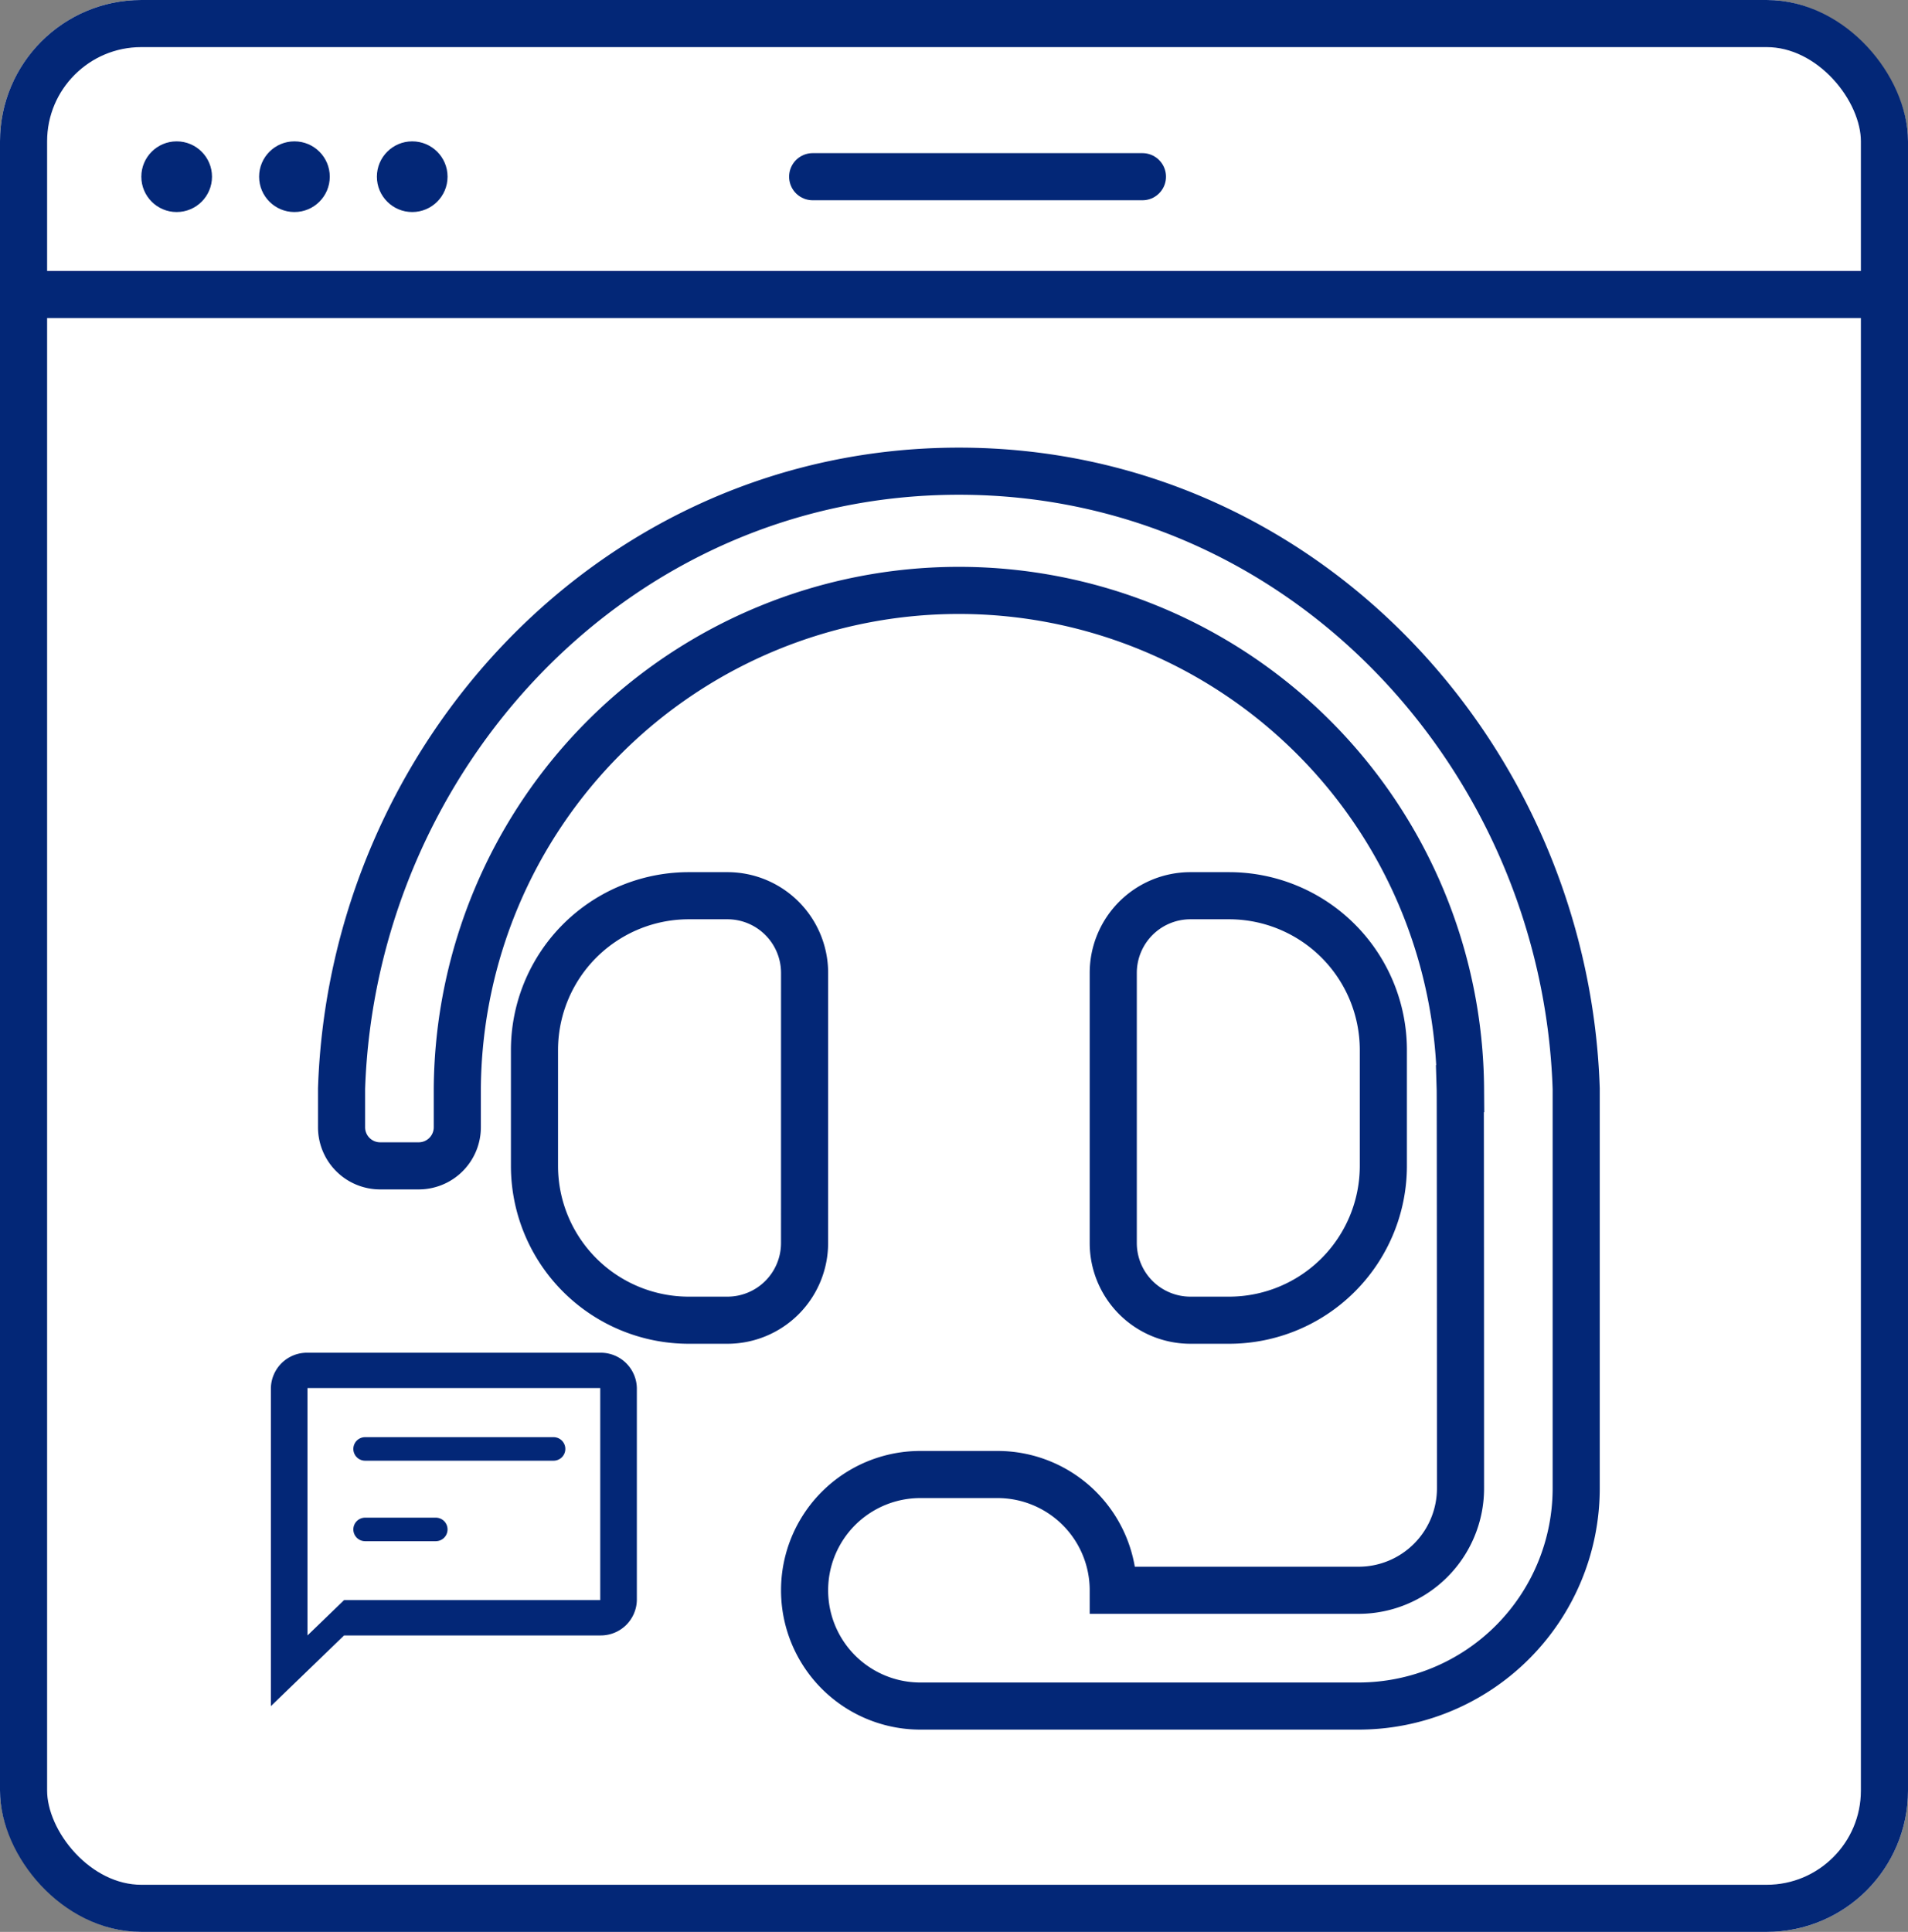
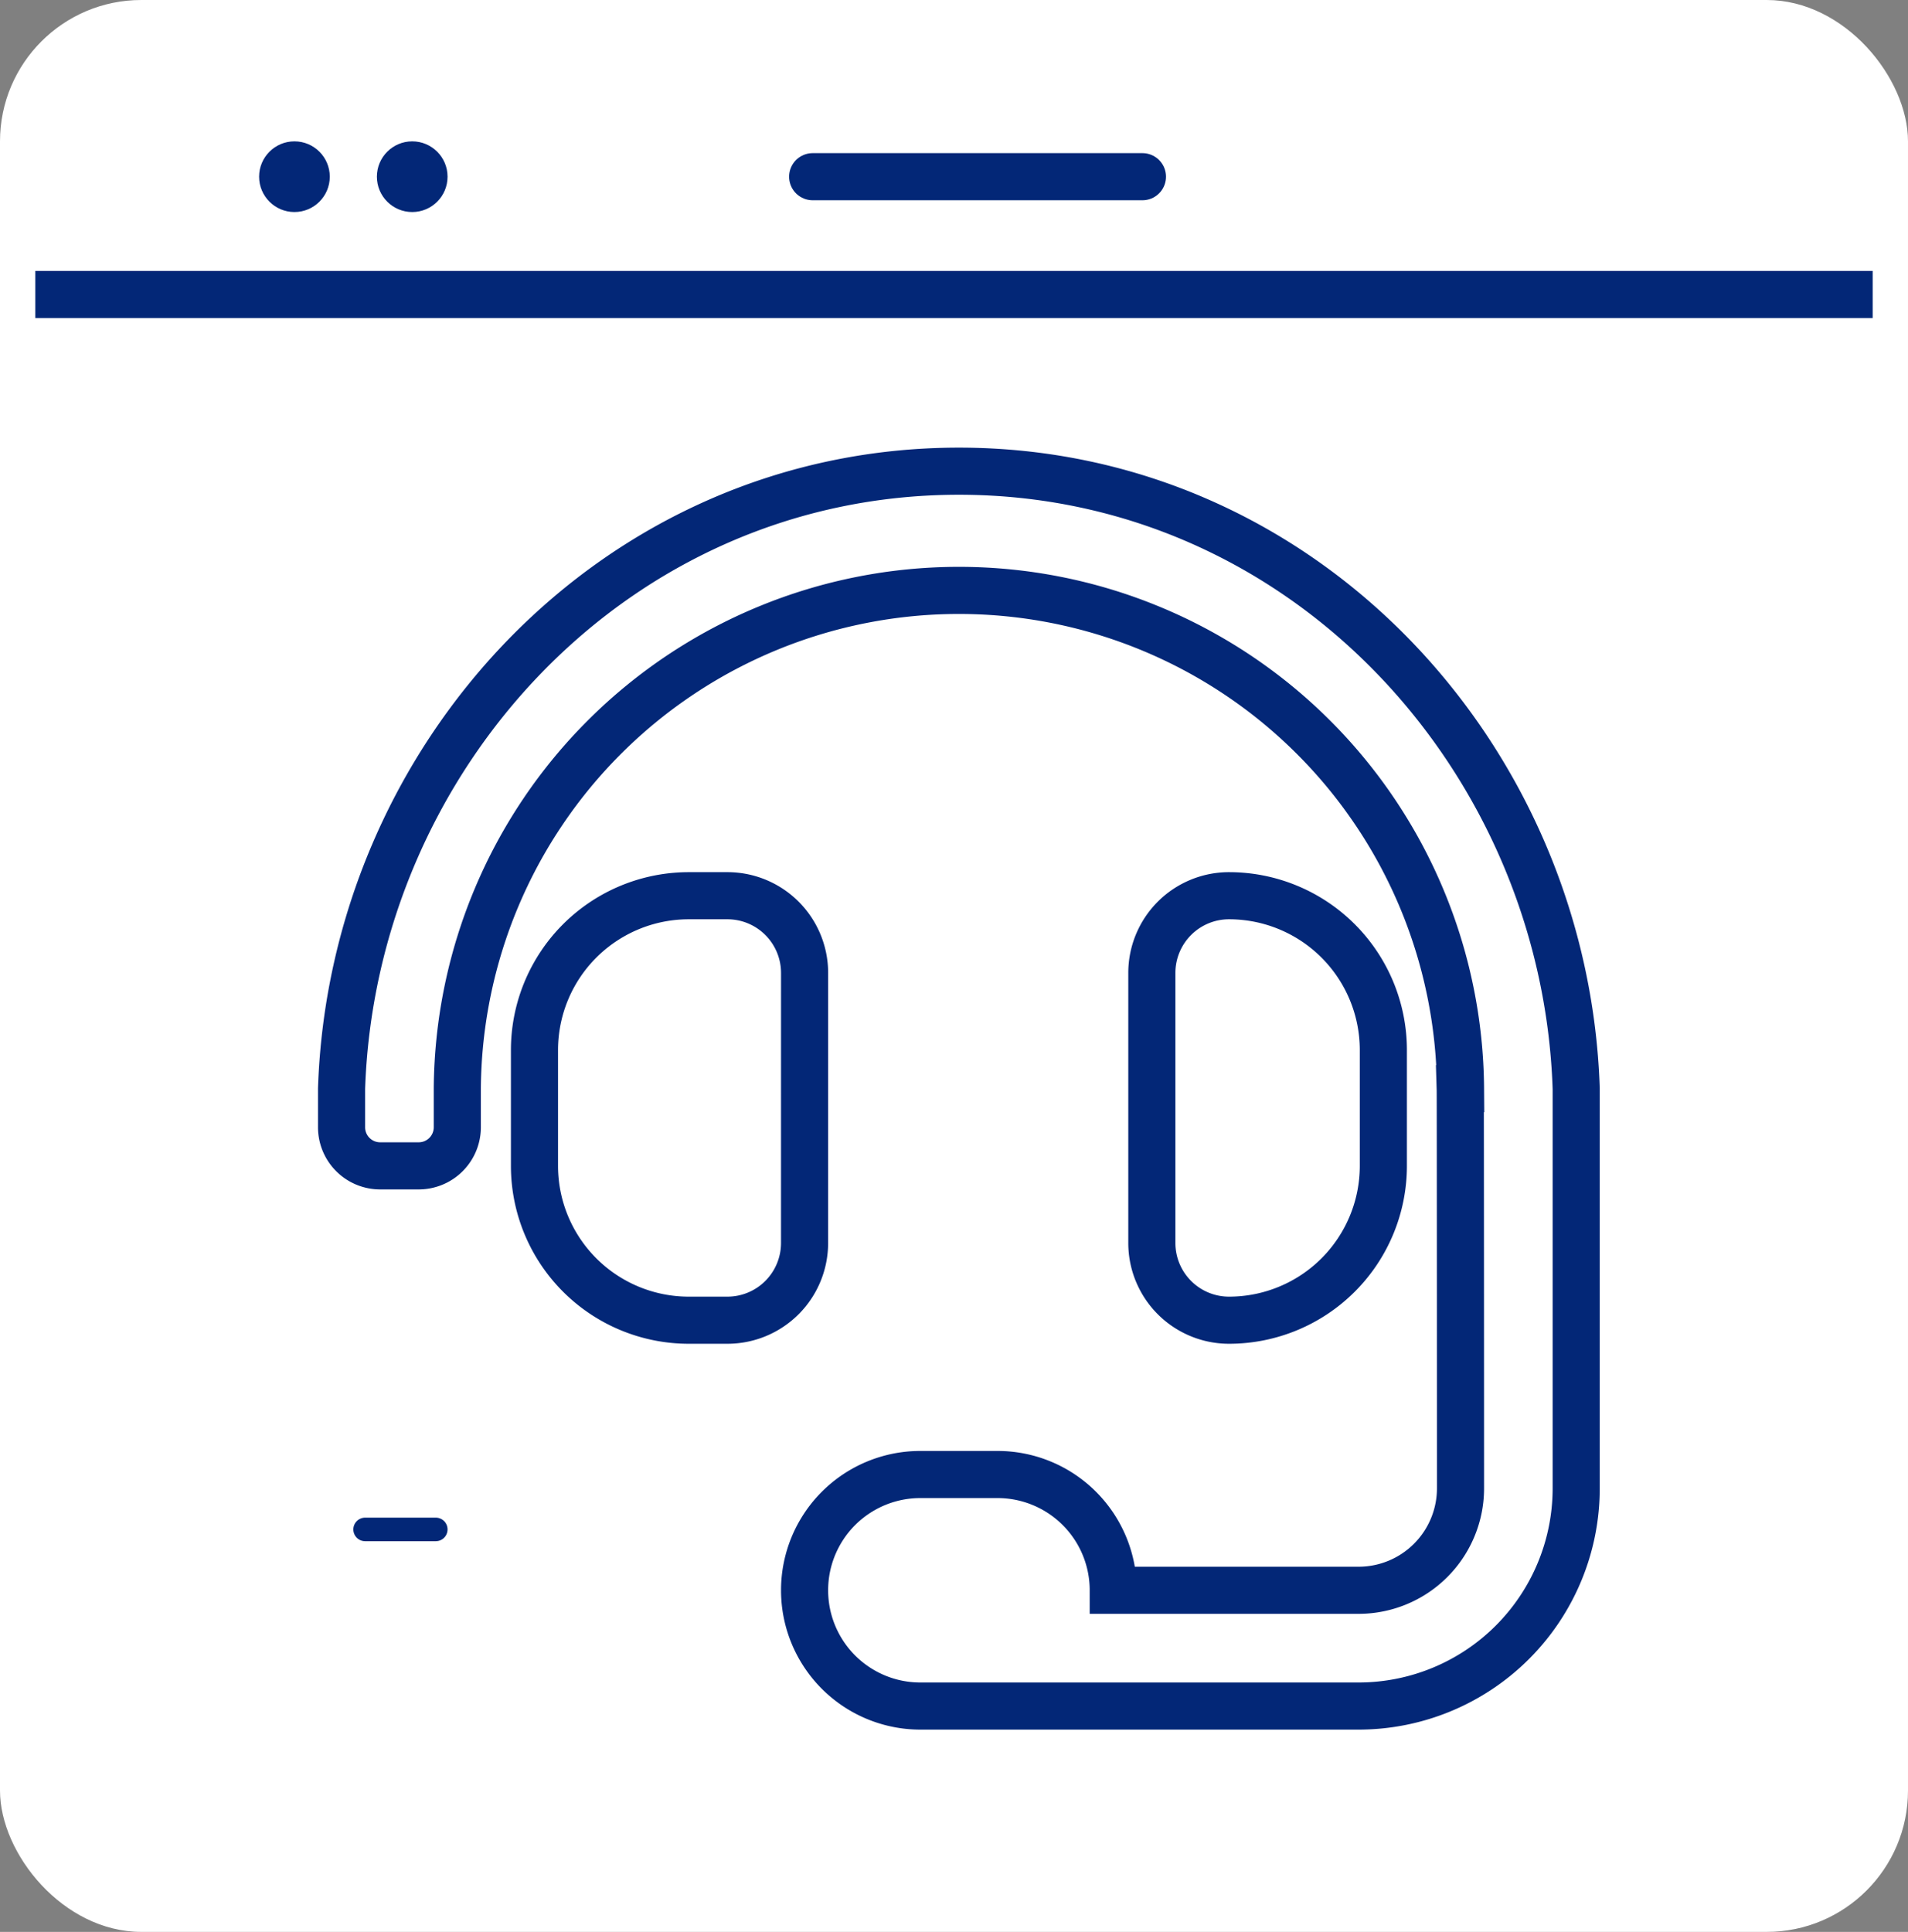
<svg xmlns="http://www.w3.org/2000/svg" width="81" height="82" viewBox="0 0 81 82">
  <rect x="0" y="0" width="81" height="82" fill="#808080" stroke="none" />
  <g id="Group_301" data-name="Group 301" transform="translate(-1104 -609)">
    <g id="Group_299" data-name="Group 299" transform="translate(0 41)">
      <g id="Group_298" data-name="Group 298">
        <g id="Group_296" data-name="Group 296">
          <g id="Rectangle_226" data-name="Rectangle 226" transform="translate(1104 568)" fill="#fff" stroke="#032777" stroke-width="2">
            <rect width="81" height="82" rx="6" stroke="none" />
-             <rect x="1" y="1" width="79" height="80" rx="5" fill="none" />
          </g>
          <line id="Line_57" data-name="Line 57" x2="78" transform="translate(1105.5 580.5)" fill="none" stroke="#032777" stroke-width="2" />
        </g>
      </g>
      <g id="Group_297" data-name="Group 297">
-         <circle id="Ellipse_10" data-name="Ellipse 10" cx="1.5" cy="1.5" r="1.5" transform="translate(1110 574)" fill="#032777" />
        <circle id="Ellipse_11" data-name="Ellipse 11" cx="1.5" cy="1.5" r="1.5" transform="translate(1115 574)" fill="#032777" />
        <circle id="Ellipse_12" data-name="Ellipse 12" cx="1.5" cy="1.5" r="1.5" transform="translate(1120 574)" fill="#032777" />
      </g>
      <line id="Line_58" data-name="Line 58" x2="14" transform="translate(1138.5 575.5)" fill="none" stroke="#032777" stroke-linecap="round" stroke-width="2" />
    </g>
-     <path id="Icon_awesome-headset" data-name="Icon awesome-headset" d="M19.657,21.295a3.277,3.277,0,0,0-3.276-3.276H14.742A6.552,6.552,0,0,0,8.19,24.571v4.914a6.552,6.552,0,0,0,6.552,6.552H16.38a3.277,3.277,0,0,0,3.276-3.276ZM37.675,36.037a6.552,6.552,0,0,0,6.552-6.552V24.571a6.552,6.552,0,0,0-6.552-6.552H36.037a3.277,3.277,0,0,0-3.276,3.276V32.761a3.277,3.277,0,0,0,3.276,3.276ZM26.209,0C11.587,0,.469,12.166,0,26.209v1.638a1.638,1.638,0,0,0,1.638,1.638H3.276a1.638,1.638,0,0,0,1.638-1.638V26.209a21.295,21.295,0,0,1,42.589,0h-.012c.008.249.012,16.966.012,16.966A4.329,4.329,0,0,1,43.175,47.5H32.761a4.914,4.914,0,0,0-4.914-4.914H24.571a4.914,4.914,0,0,0,0,9.828h18.6a9.243,9.243,0,0,0,9.243-9.243V26.209C51.949,12.166,40.83,0,26.209,0Z" transform="translate(1118.5 629)" fill="#fff" stroke="#032777" stroke-width="2" />
+     <path id="Icon_awesome-headset" data-name="Icon awesome-headset" d="M19.657,21.295a3.277,3.277,0,0,0-3.276-3.276H14.742A6.552,6.552,0,0,0,8.19,24.571v4.914a6.552,6.552,0,0,0,6.552,6.552H16.38a3.277,3.277,0,0,0,3.276-3.276ZM37.675,36.037a6.552,6.552,0,0,0,6.552-6.552V24.571a6.552,6.552,0,0,0-6.552-6.552a3.277,3.277,0,0,0-3.276,3.276V32.761a3.277,3.277,0,0,0,3.276,3.276ZM26.209,0C11.587,0,.469,12.166,0,26.209v1.638a1.638,1.638,0,0,0,1.638,1.638H3.276a1.638,1.638,0,0,0,1.638-1.638V26.209a21.295,21.295,0,0,1,42.589,0h-.012c.008.249.012,16.966.012,16.966A4.329,4.329,0,0,1,43.175,47.5H32.761a4.914,4.914,0,0,0-4.914-4.914H24.571a4.914,4.914,0,0,0,0,9.828h18.6a9.243,9.243,0,0,0,9.243-9.243V26.209C51.949,12.166,40.83,0,26.209,0Z" transform="translate(1118.5 629)" fill="#fff" stroke="#032777" stroke-width="2" />
    <g id="Group_300" data-name="Group 300">
-       <path id="Icon_material-chat_bubble_outline" data-name="Icon material-chat_bubble_outline" d="M16.982,3H4.554A1.532,1.532,0,0,0,3,4.5V18l3.107-3H16.982a1.532,1.532,0,0,0,1.554-1.5v-9A1.532,1.532,0,0,0,16.982,3Zm0,10.5H6.107L4.554,15V4.5H16.982Z" transform="translate(1112.5 663.417)" fill="#032777" />
-       <line id="Line_59" data-name="Line 59" x2="8" transform="translate(1119.5 670.5)" fill="none" stroke="#032777" stroke-linecap="round" stroke-width="1" />
      <line id="Line_60" data-name="Line 60" x2="3" transform="translate(1119.5 673.917)" fill="none" stroke="#032777" stroke-linecap="round" stroke-width="1" />
    </g>
  </g>
</svg>